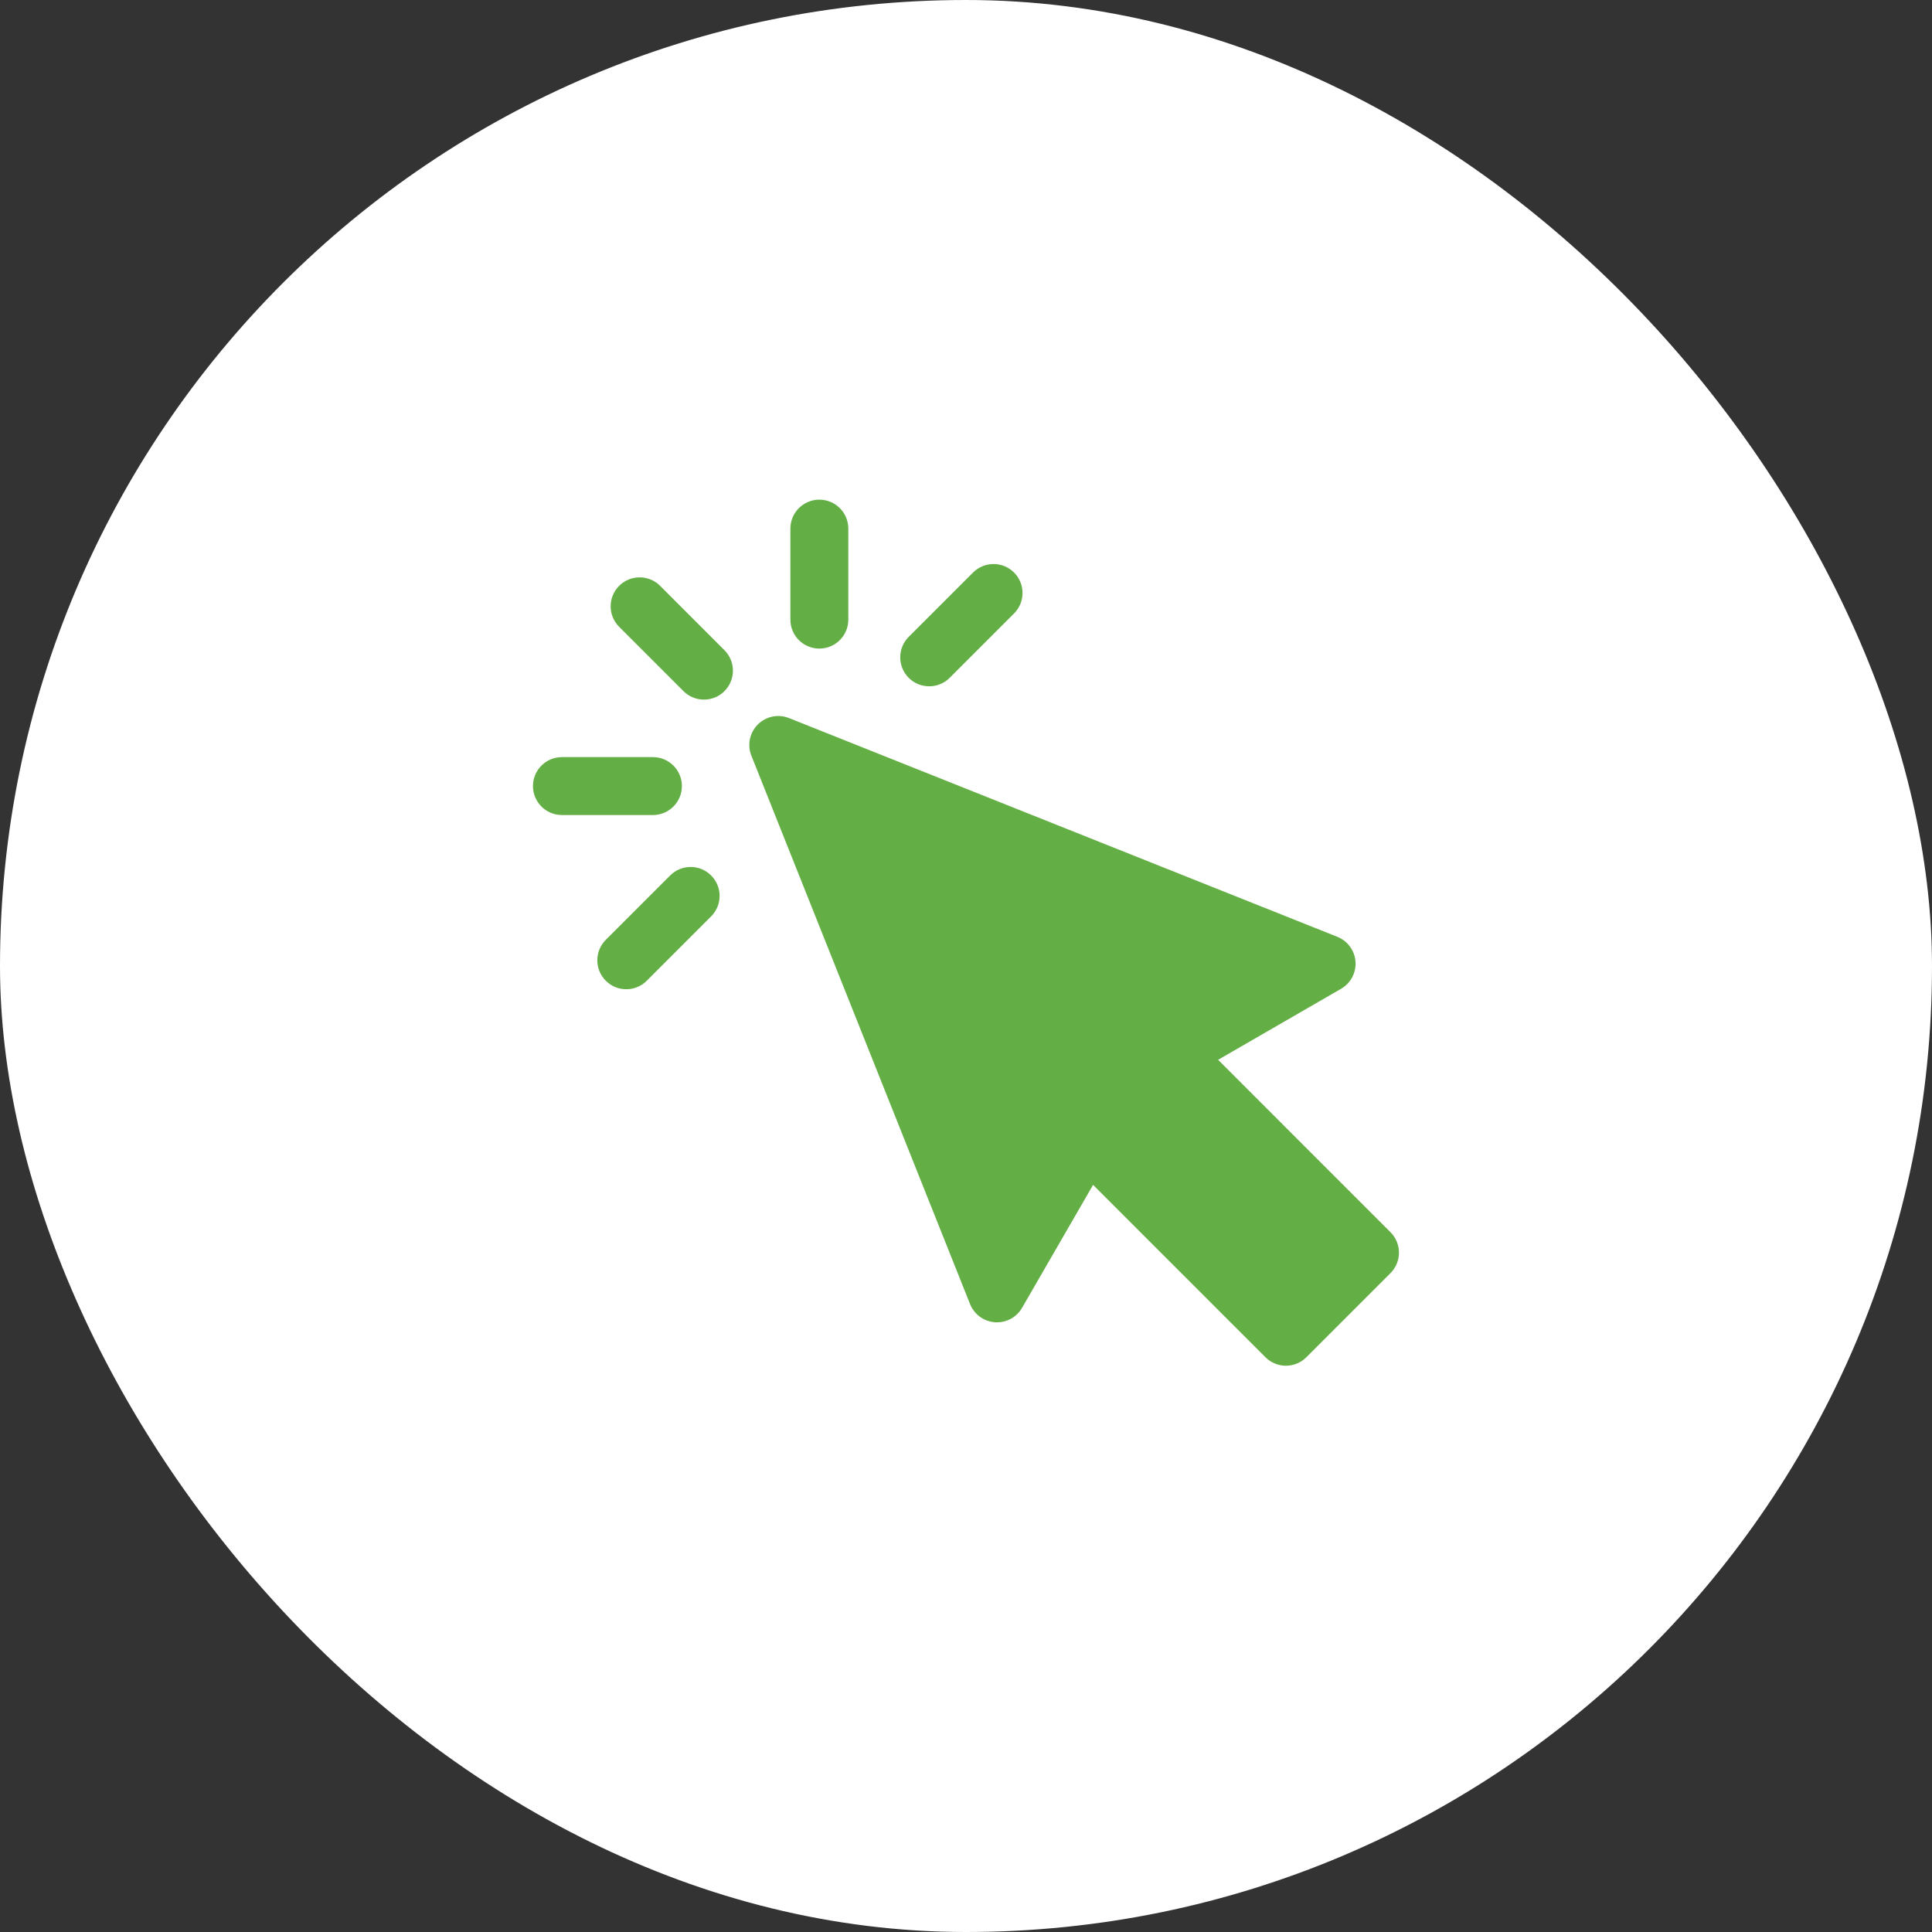
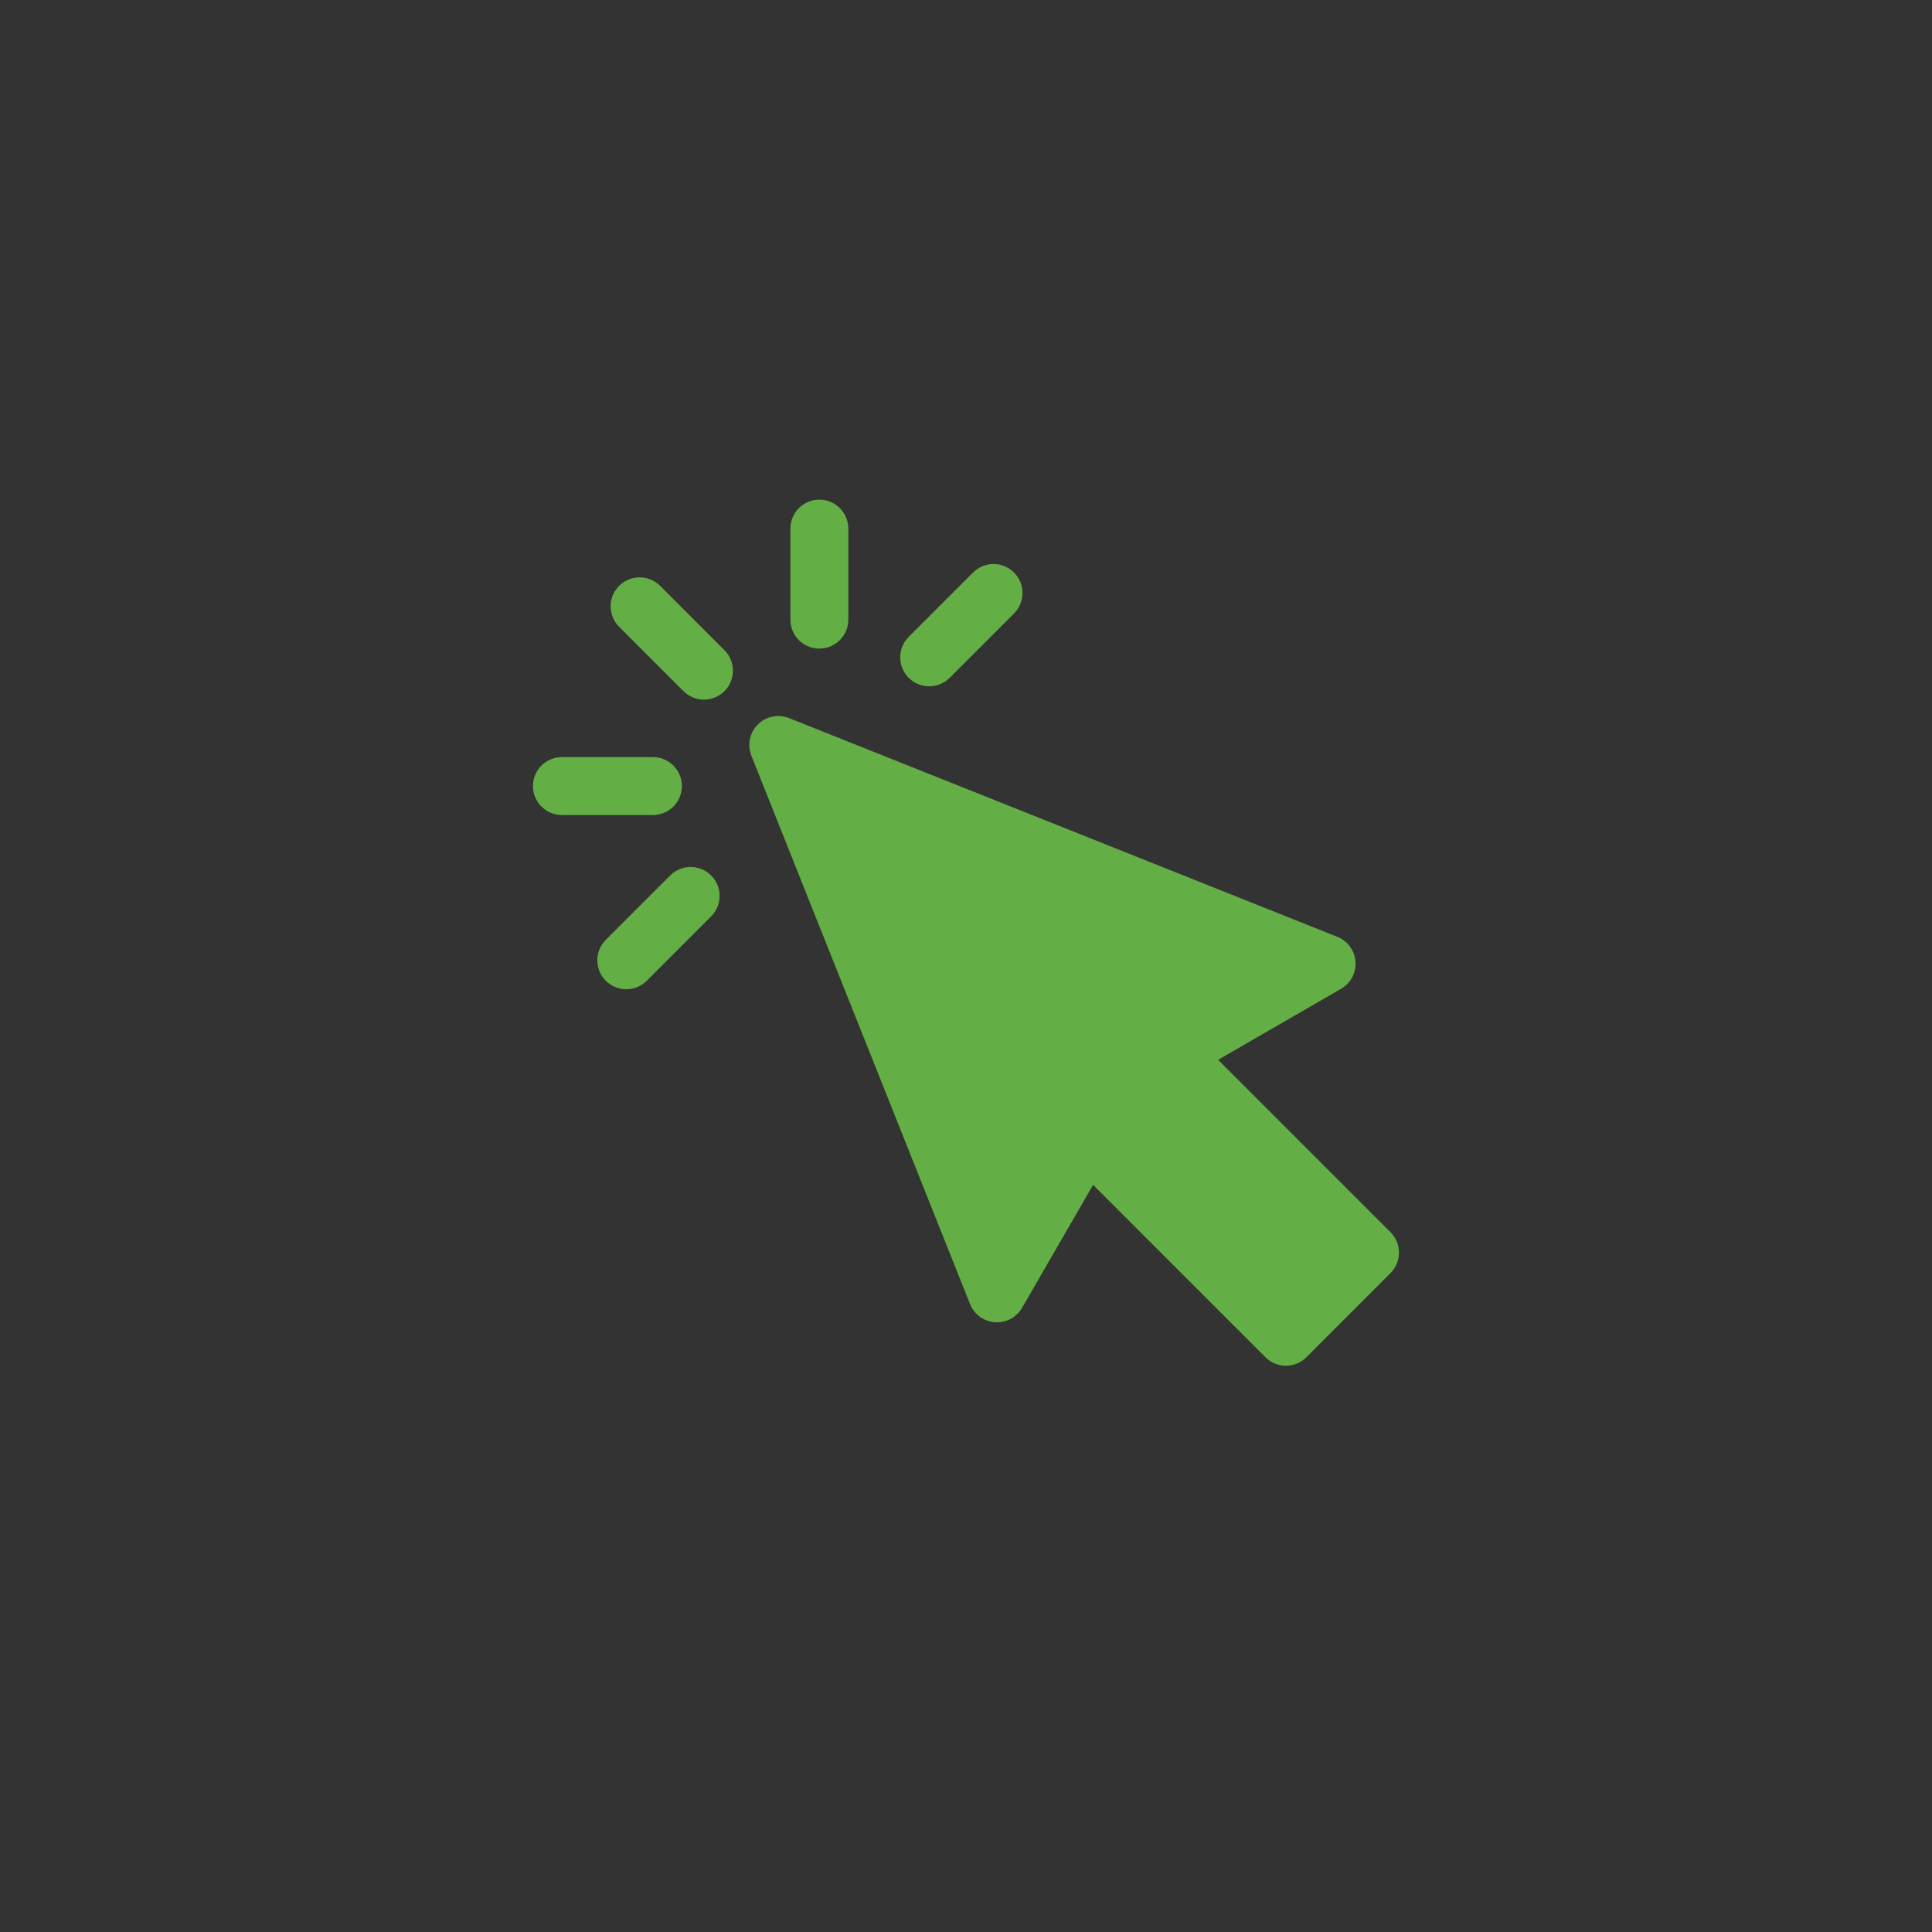
<svg xmlns="http://www.w3.org/2000/svg" width="58" height="58" viewBox="0 0 58 58" fill="none">
  <rect x="0" y="0" width="58" height="58" fill="#333333" stroke="none" />
-   <rect width="58" height="58" rx="29" fill="white" />
  <path d="M41.743 36.991L36.569 31.816L40.26 29.684C40.402 29.602 40.517 29.483 40.594 29.338C40.67 29.194 40.705 29.031 40.693 28.869C40.681 28.706 40.624 28.549 40.527 28.418C40.431 28.286 40.299 28.184 40.148 28.124L23.687 21.557C23.529 21.494 23.356 21.479 23.189 21.513C23.023 21.547 22.87 21.63 22.75 21.75C22.63 21.87 22.547 22.023 22.513 22.189C22.479 22.356 22.494 22.529 22.557 22.687L29.122 39.15C29.183 39.301 29.285 39.433 29.416 39.529C29.548 39.625 29.704 39.683 29.867 39.695C30.03 39.706 30.193 39.672 30.337 39.596C30.481 39.519 30.601 39.404 30.683 39.262L32.815 35.571L37.989 40.745C38.069 40.826 38.165 40.89 38.271 40.934C38.376 40.977 38.489 41 38.603 41C38.718 41 38.831 40.977 38.936 40.934C39.042 40.89 39.138 40.826 39.218 40.745L41.743 38.22C42.083 37.881 42.083 37.33 41.743 36.991ZM19.817 17.587C19.477 17.248 18.927 17.248 18.587 17.587C18.247 17.927 18.247 18.477 18.587 18.817L20.519 20.749C20.599 20.83 20.695 20.894 20.801 20.937C20.906 20.981 21.02 21.003 21.134 21.003C21.248 21.003 21.361 20.981 21.466 20.937C21.572 20.894 21.668 20.83 21.748 20.749C22.088 20.409 22.088 19.859 21.748 19.519L19.817 17.587ZM20.471 23.598C20.471 23.118 20.082 22.729 19.602 22.729H16.87C16.389 22.729 16 23.118 16 23.598C16 24.078 16.389 24.468 16.87 24.468H19.602C20.082 24.467 20.471 24.078 20.471 23.598ZM20.119 26.282L18.187 28.214C17.847 28.553 17.847 29.104 18.187 29.443C18.267 29.524 18.363 29.588 18.469 29.632C18.574 29.676 18.687 29.698 18.801 29.698C19.024 29.698 19.247 29.613 19.416 29.443L21.348 27.511C21.688 27.172 21.688 26.621 21.348 26.282C21.009 25.942 20.459 25.942 20.119 26.282ZM24.597 19.471C25.078 19.471 25.467 19.082 25.467 18.602V15.87C25.467 15.389 25.078 15 24.597 15C24.117 15 23.728 15.389 23.728 15.87V18.602C23.728 19.082 24.117 19.471 24.597 19.471ZM27.895 20.603C28.009 20.603 28.123 20.581 28.228 20.537C28.334 20.494 28.43 20.429 28.51 20.349L30.442 18.417C30.782 18.077 30.782 17.526 30.442 17.187C30.102 16.848 29.552 16.848 29.212 17.187L27.28 19.119C26.941 19.459 26.941 20.009 27.28 20.349C27.361 20.429 27.457 20.494 27.562 20.537C27.668 20.581 27.781 20.603 27.895 20.603Z" fill="#64AF45" />
</svg>